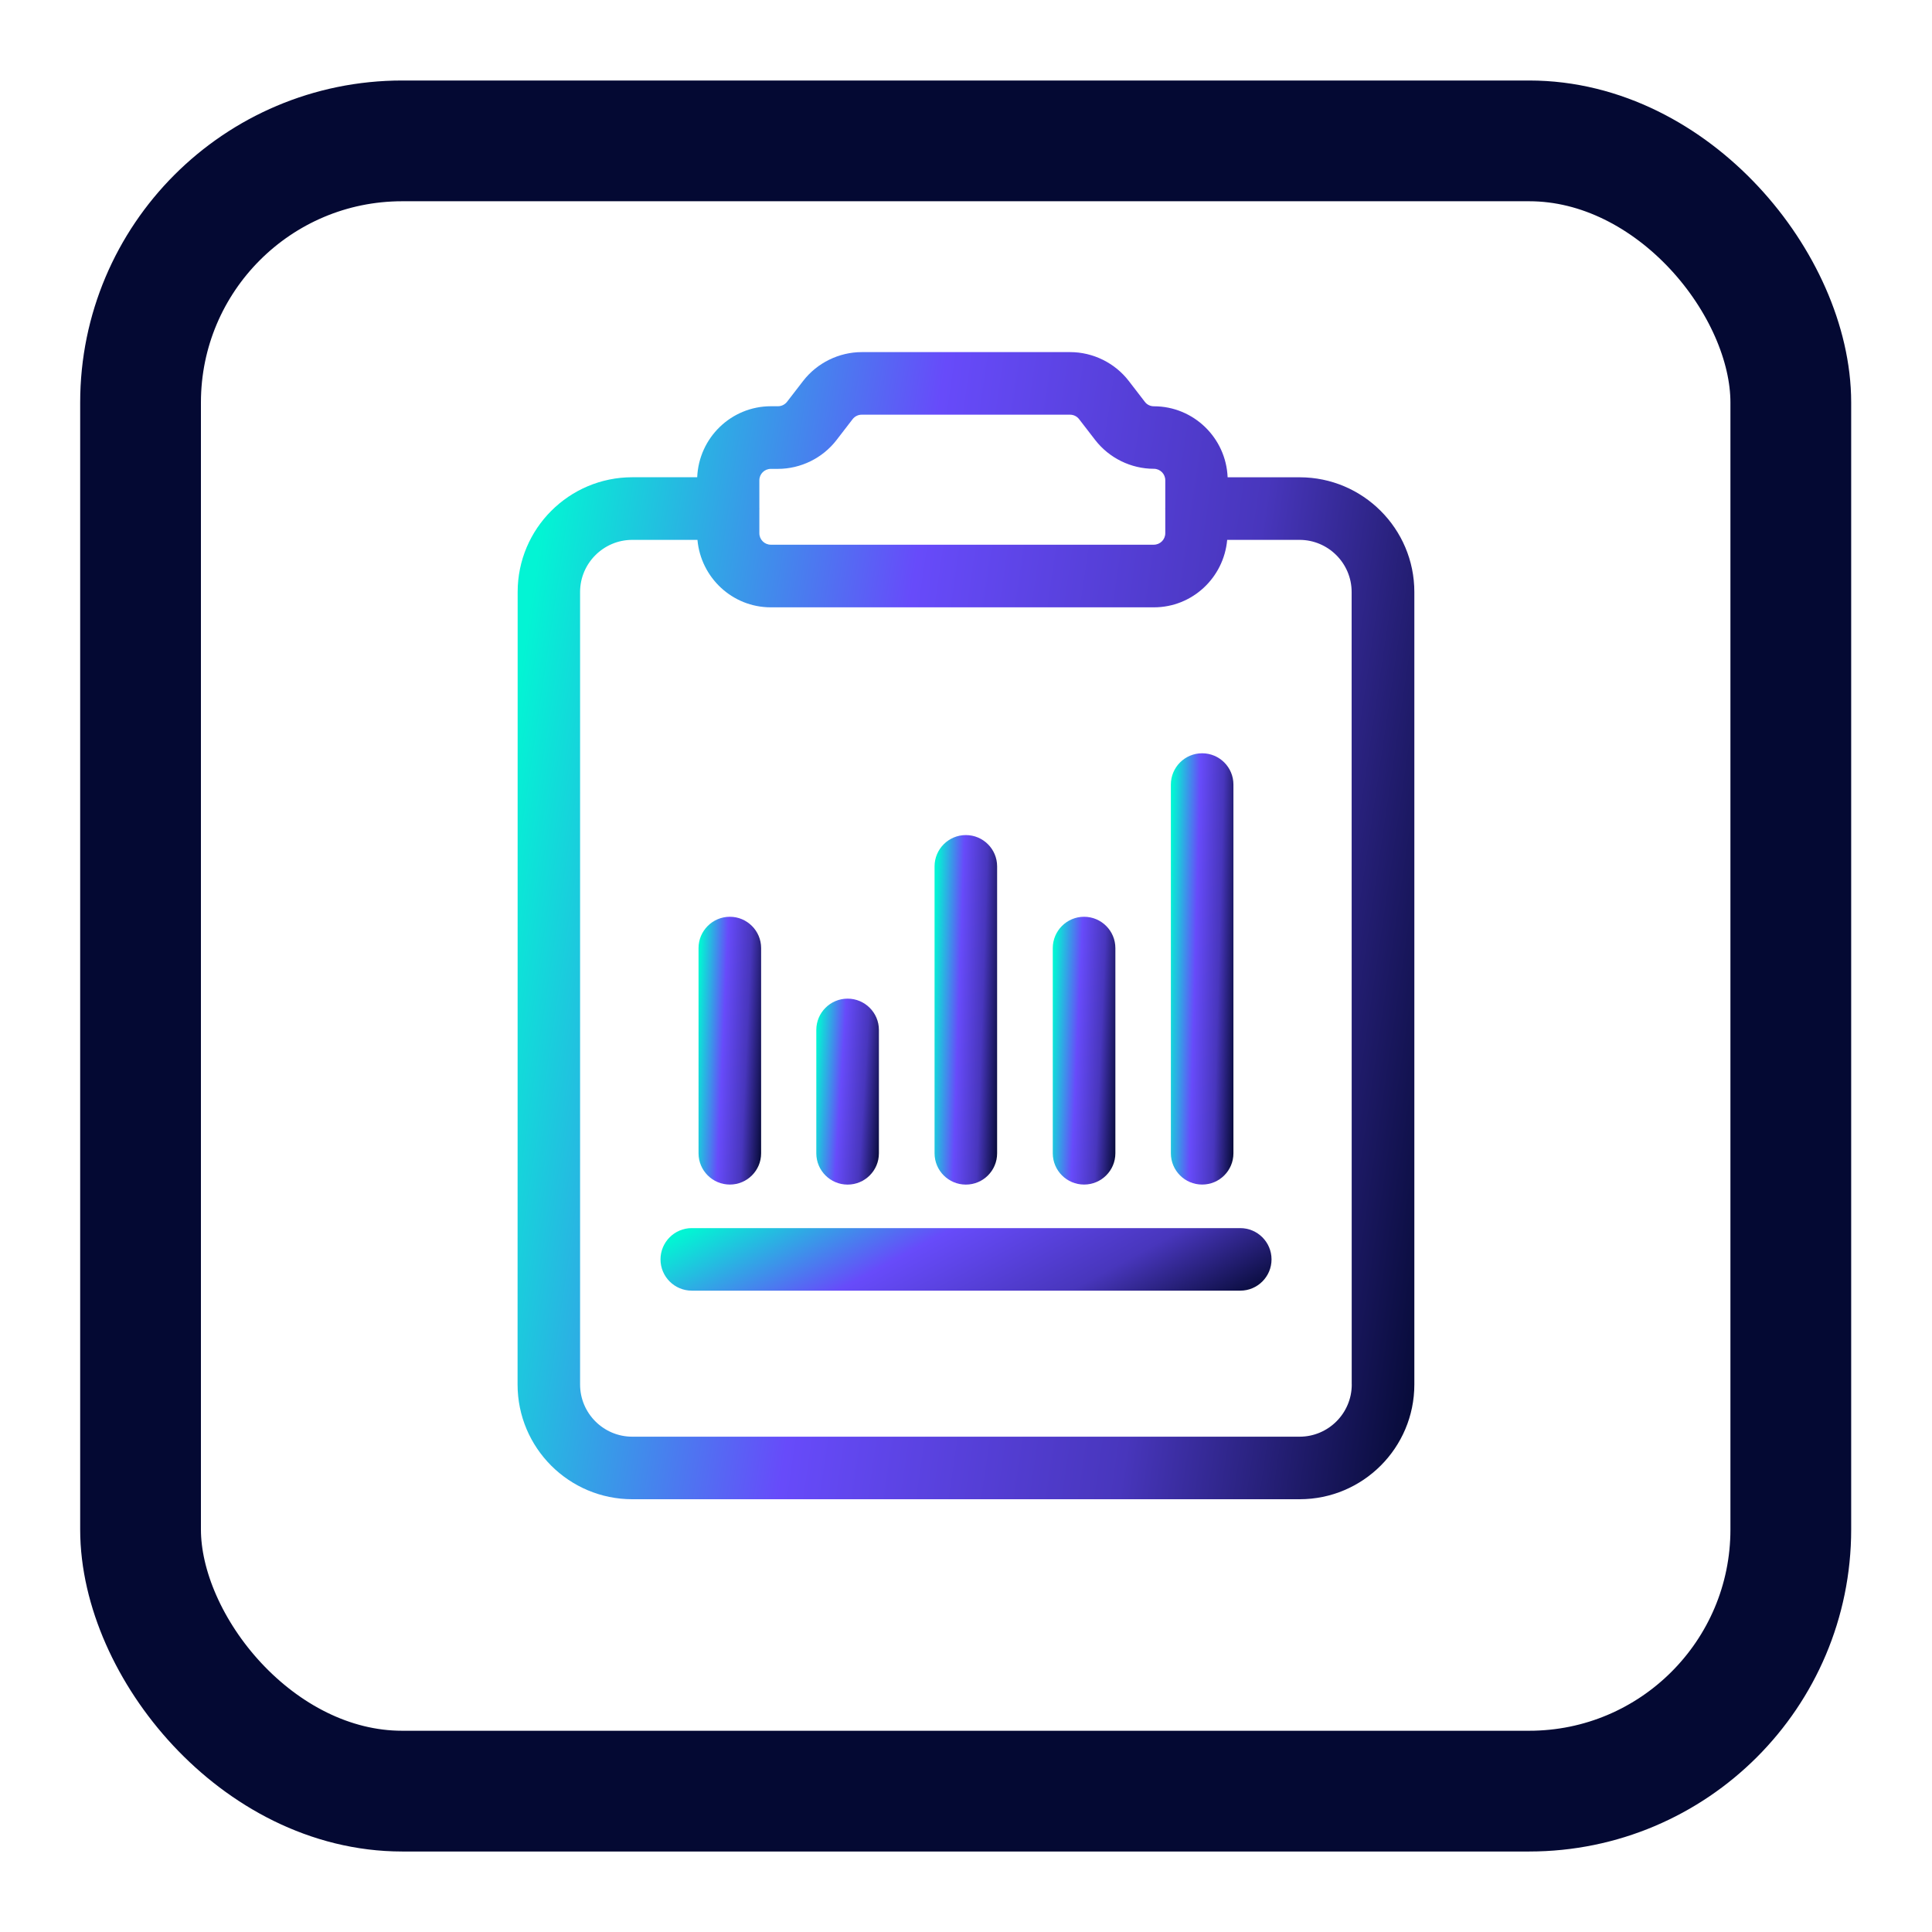
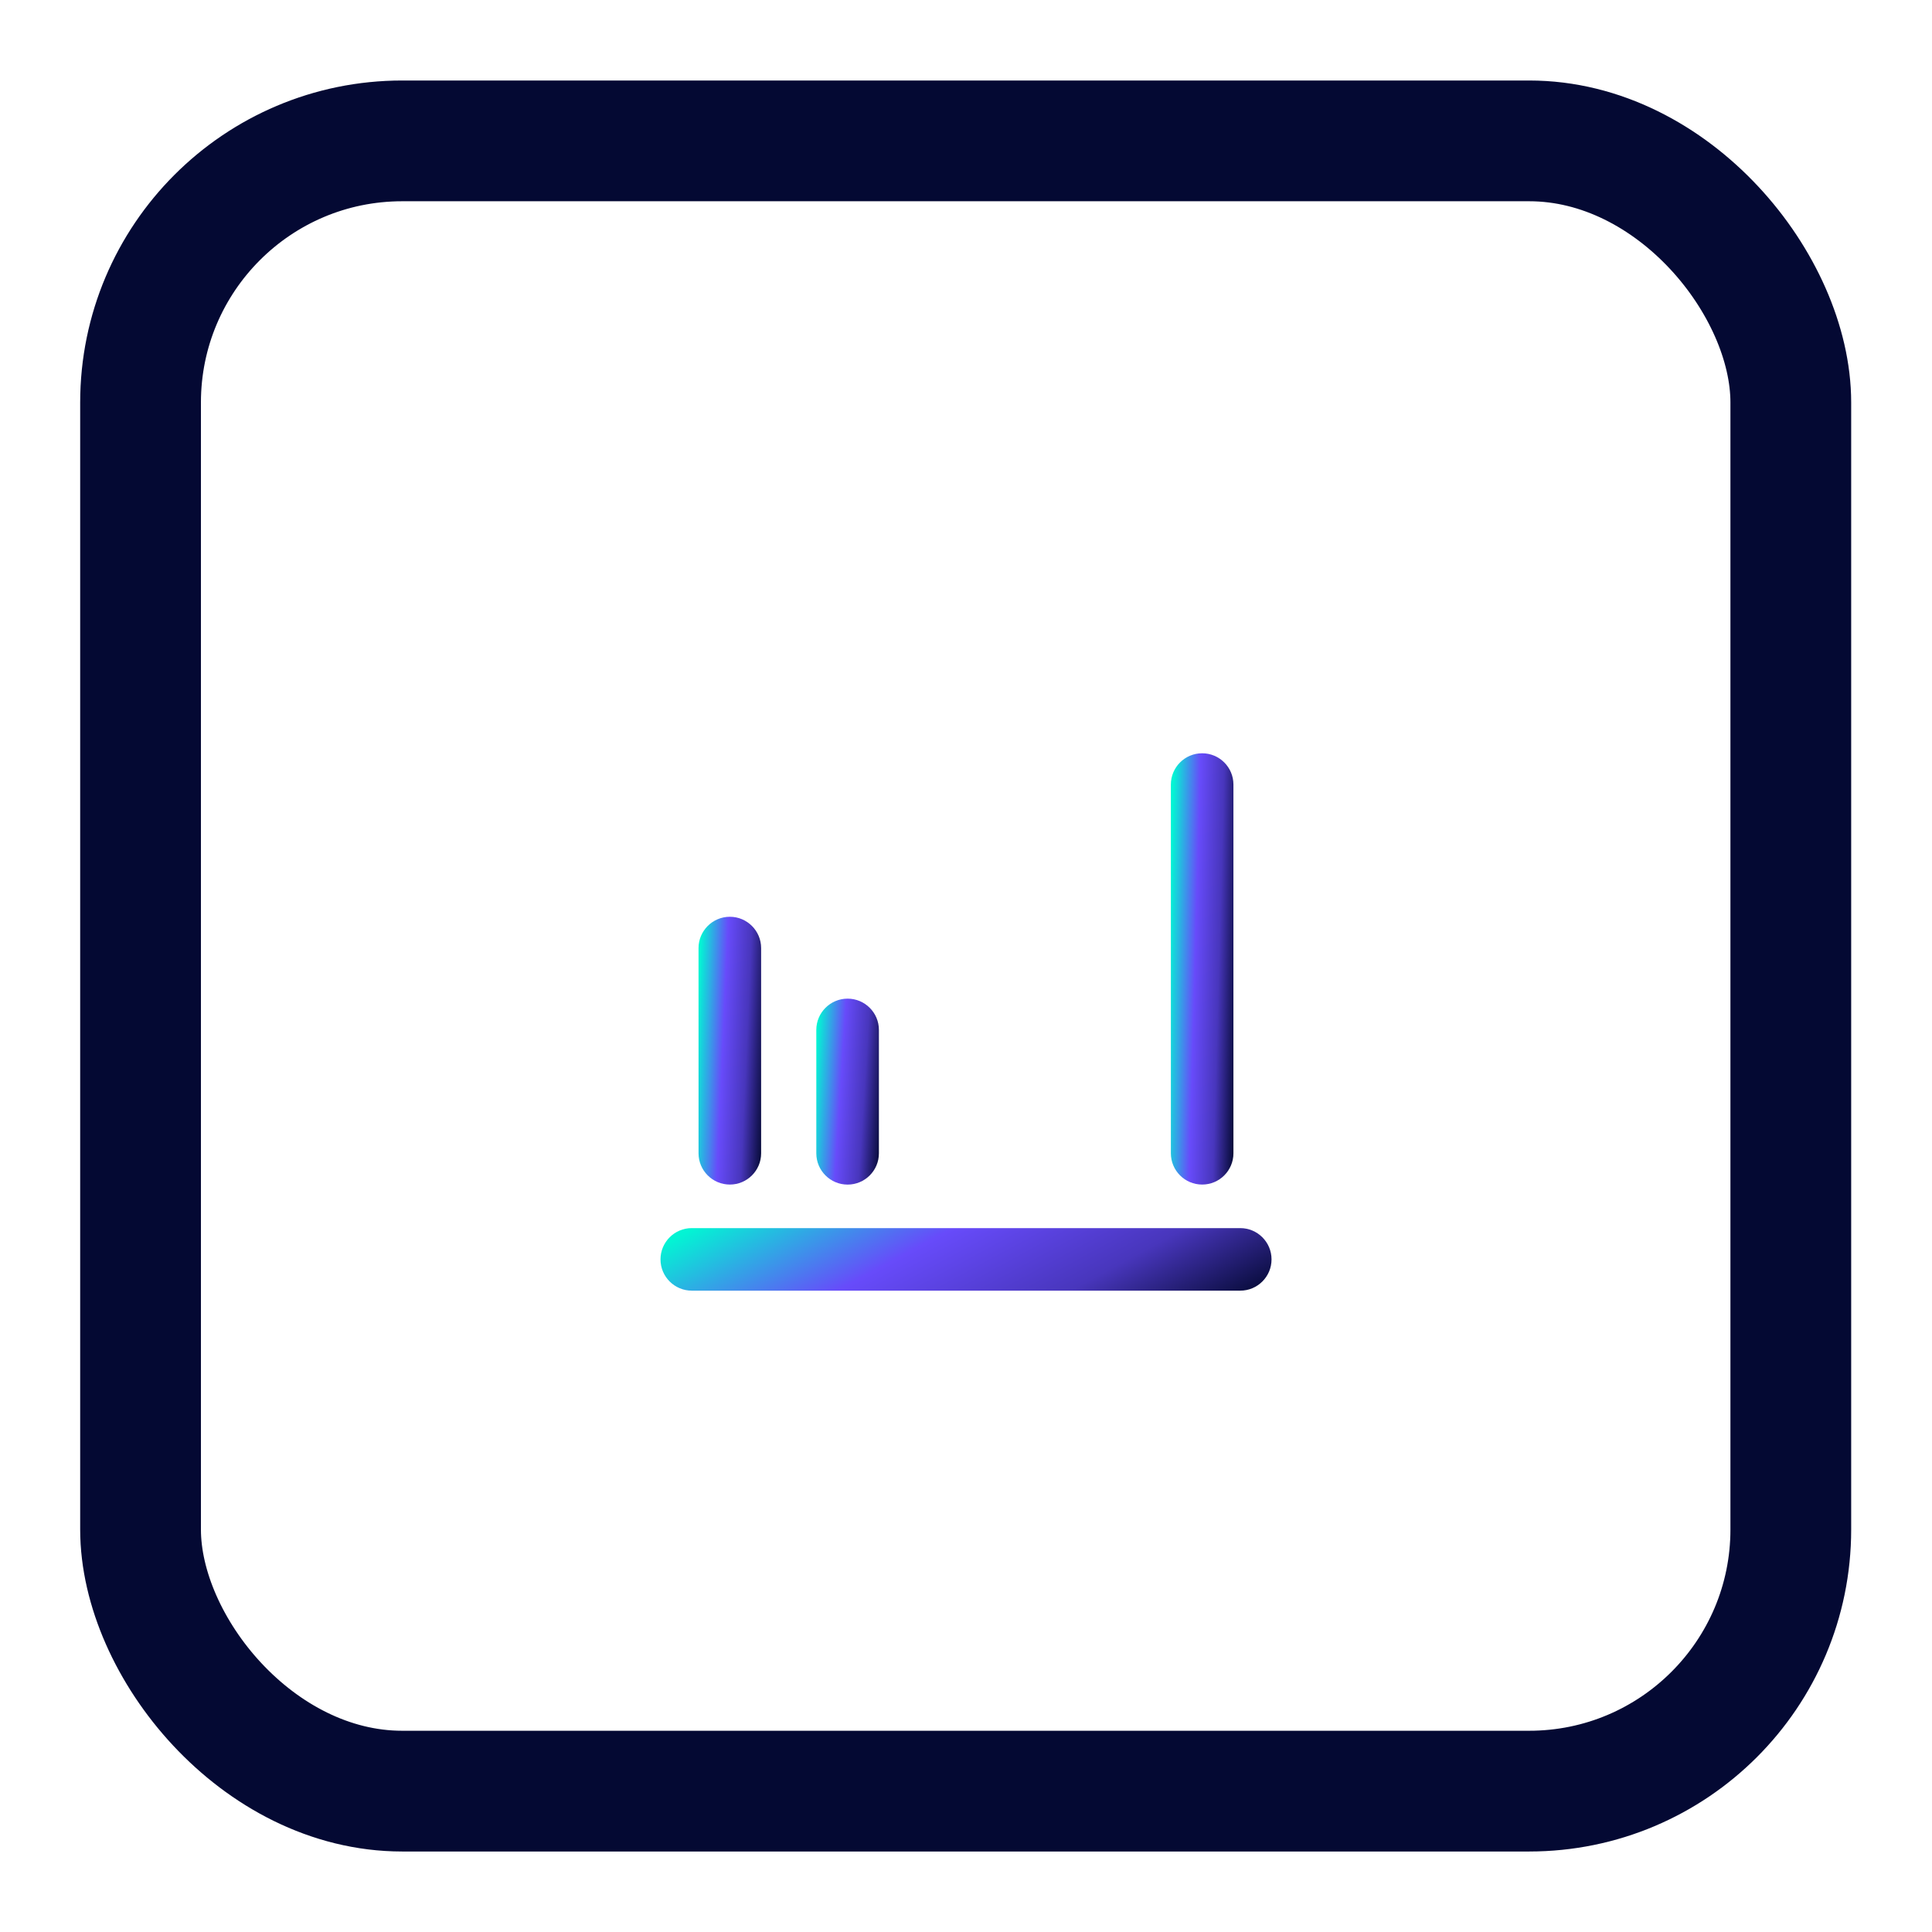
<svg xmlns="http://www.w3.org/2000/svg" width="48" height="48" viewBox="0 0 48 48" fill="none">
  <rect x="3.492" y="3.5" width="41" height="41" rx="6.5" stroke="#040933" stroke-width="3" stroke-linejoin="round" />
-   <path d="M32.289 11.858H30.5C30.46 10.88 29.656 10.094 28.668 10.094C28.579 10.094 28.496 10.054 28.443 9.983L28.045 9.466C27.7 9.017 27.155 8.748 26.588 8.748H21.411C20.844 8.748 20.3 9.016 19.954 9.464L19.555 9.981C19.501 10.051 19.418 10.093 19.33 10.093H19.154C18.165 10.093 17.362 10.878 17.322 11.857H15.71C14.138 11.857 12.861 13.134 12.861 14.707L12.859 34.398C12.859 35.971 14.136 37.248 15.709 37.248H32.289C33.861 37.248 35.139 35.971 35.139 34.398V14.708C35.139 13.136 33.861 11.858 32.289 11.858ZM18.866 12.646C18.866 12.646 18.868 12.639 18.868 12.636C18.868 12.632 18.866 12.629 18.866 12.625V11.933C18.866 11.775 18.994 11.649 19.151 11.649H19.327C19.893 11.649 20.438 11.382 20.784 10.932L21.183 10.414C21.238 10.344 21.32 10.303 21.409 10.303H26.585C26.673 10.303 26.757 10.344 26.81 10.414L27.209 10.931C27.555 11.379 28.099 11.647 28.666 11.647C28.825 11.647 28.951 11.775 28.951 11.932V12.624C28.951 12.624 28.949 12.63 28.949 12.634C28.949 12.638 28.951 12.641 28.951 12.645V13.248C28.951 13.406 28.823 13.533 28.666 13.533H19.151C18.993 13.533 18.866 13.405 18.866 13.248V12.645L18.866 12.646ZM33.584 34.398C33.584 35.112 33.002 35.694 32.289 35.694H15.708C14.994 35.694 14.412 35.112 14.412 34.398V14.708C14.412 13.995 14.994 13.413 15.708 13.413H17.328C17.412 14.349 18.193 15.089 19.151 15.089H28.667C29.625 15.089 30.405 14.351 30.489 13.413H32.286C33 13.413 33.581 13.995 33.581 14.708L33.583 34.398H33.584Z" fill="url(#paint0_linear_141_17766)" />
  <path d="M18.133 29.43C18.561 29.43 18.91 29.082 18.91 28.653V23.555C18.91 23.126 18.561 22.777 18.133 22.777C17.704 22.777 17.355 23.126 17.355 23.555V28.653C17.355 29.082 17.704 29.43 18.133 29.43Z" fill="url(#paint1_linear_141_17766)" />
  <path d="M21.058 29.431C21.487 29.431 21.836 29.083 21.836 28.654V25.588C21.836 25.159 21.487 24.811 21.058 24.811C20.63 24.811 20.281 25.159 20.281 25.588V28.654C20.281 29.083 20.63 29.431 21.058 29.431Z" fill="url(#paint2_linear_141_17766)" />
-   <path d="M23.996 29.431C24.425 29.431 24.773 29.083 24.773 28.654V21.524C24.773 21.096 24.425 20.747 23.996 20.747C23.567 20.747 23.219 21.096 23.219 21.524V28.654C23.219 29.083 23.567 29.431 23.996 29.431Z" fill="url(#paint3_linear_141_17766)" />
-   <path d="M26.933 29.43C27.362 29.43 27.711 29.082 27.711 28.653V23.555C27.711 23.126 27.362 22.777 26.933 22.777C26.505 22.777 26.156 23.126 26.156 23.555V28.653C26.156 29.082 26.505 29.43 26.933 29.43Z" fill="url(#paint4_linear_141_17766)" />
  <path d="M29.867 29.43C30.296 29.43 30.644 29.082 30.644 28.653V19.492C30.644 19.063 30.296 18.715 29.867 18.715C29.438 18.715 29.09 19.063 29.09 19.492V28.653C29.09 29.082 29.438 29.43 29.867 29.43Z" fill="url(#paint5_linear_141_17766)" />
  <path d="M30.815 30.512H17.187C16.759 30.512 16.41 30.86 16.41 31.289C16.41 31.718 16.759 32.066 17.187 32.066H30.814C31.242 32.066 31.591 31.718 31.591 31.289C31.591 30.86 31.242 30.512 30.814 30.512H30.815Z" fill="url(#paint6_linear_141_17766)" />
  <defs>
    <linearGradient id="paint0_linear_141_17766" x1="13.287" y1="14.227" x2="37.944" y2="17.858" gradientUnits="userSpaceOnUse">
      <stop stop-color="#03F4D4" />
      <stop offset="0.375" stop-color="#674BFA" />
      <stop offset="0.71" stop-color="#4836BC" />
      <stop offset="1" stop-color="#040933" />
    </linearGradient>
    <linearGradient id="paint1_linear_141_17766" x1="17.385" y1="24.056" x2="19.14" y2="24.134" gradientUnits="userSpaceOnUse">
      <stop stop-color="#03F4D4" />
      <stop offset="0.375" stop-color="#674BFA" />
      <stop offset="0.71" stop-color="#4836BC" />
      <stop offset="1" stop-color="#040933" />
    </linearGradient>
    <linearGradient id="paint2_linear_141_17766" x1="20.311" y1="25.699" x2="22.062" y2="25.81" gradientUnits="userSpaceOnUse">
      <stop stop-color="#03F4D4" />
      <stop offset="0.375" stop-color="#674BFA" />
      <stop offset="0.71" stop-color="#4836BC" />
      <stop offset="1" stop-color="#040933" />
    </linearGradient>
    <linearGradient id="paint3_linear_141_17766" x1="23.248" y1="22.417" x2="25.004" y2="22.476" gradientUnits="userSpaceOnUse">
      <stop stop-color="#03F4D4" />
      <stop offset="0.375" stop-color="#674BFA" />
      <stop offset="0.71" stop-color="#4836BC" />
      <stop offset="1" stop-color="#040933" />
    </linearGradient>
    <linearGradient id="paint4_linear_141_17766" x1="26.186" y1="24.056" x2="27.94" y2="24.134" gradientUnits="userSpaceOnUse">
      <stop stop-color="#03F4D4" />
      <stop offset="0.375" stop-color="#674BFA" />
      <stop offset="0.71" stop-color="#4836BC" />
      <stop offset="1" stop-color="#040933" />
    </linearGradient>
    <linearGradient id="paint5_linear_141_17766" x1="29.12" y1="20.775" x2="30.876" y2="20.823" gradientUnits="userSpaceOnUse">
      <stop stop-color="#03F4D4" />
      <stop offset="0.375" stop-color="#674BFA" />
      <stop offset="0.71" stop-color="#4836BC" />
      <stop offset="1" stop-color="#040933" />
    </linearGradient>
    <linearGradient id="paint6_linear_141_17766" x1="16.702" y1="30.811" x2="20.617" y2="38.013" gradientUnits="userSpaceOnUse">
      <stop stop-color="#03F4D4" />
      <stop offset="0.375" stop-color="#674BFA" />
      <stop offset="0.71" stop-color="#4836BC" />
      <stop offset="1" stop-color="#040933" />
    </linearGradient>
  </defs>
</svg>